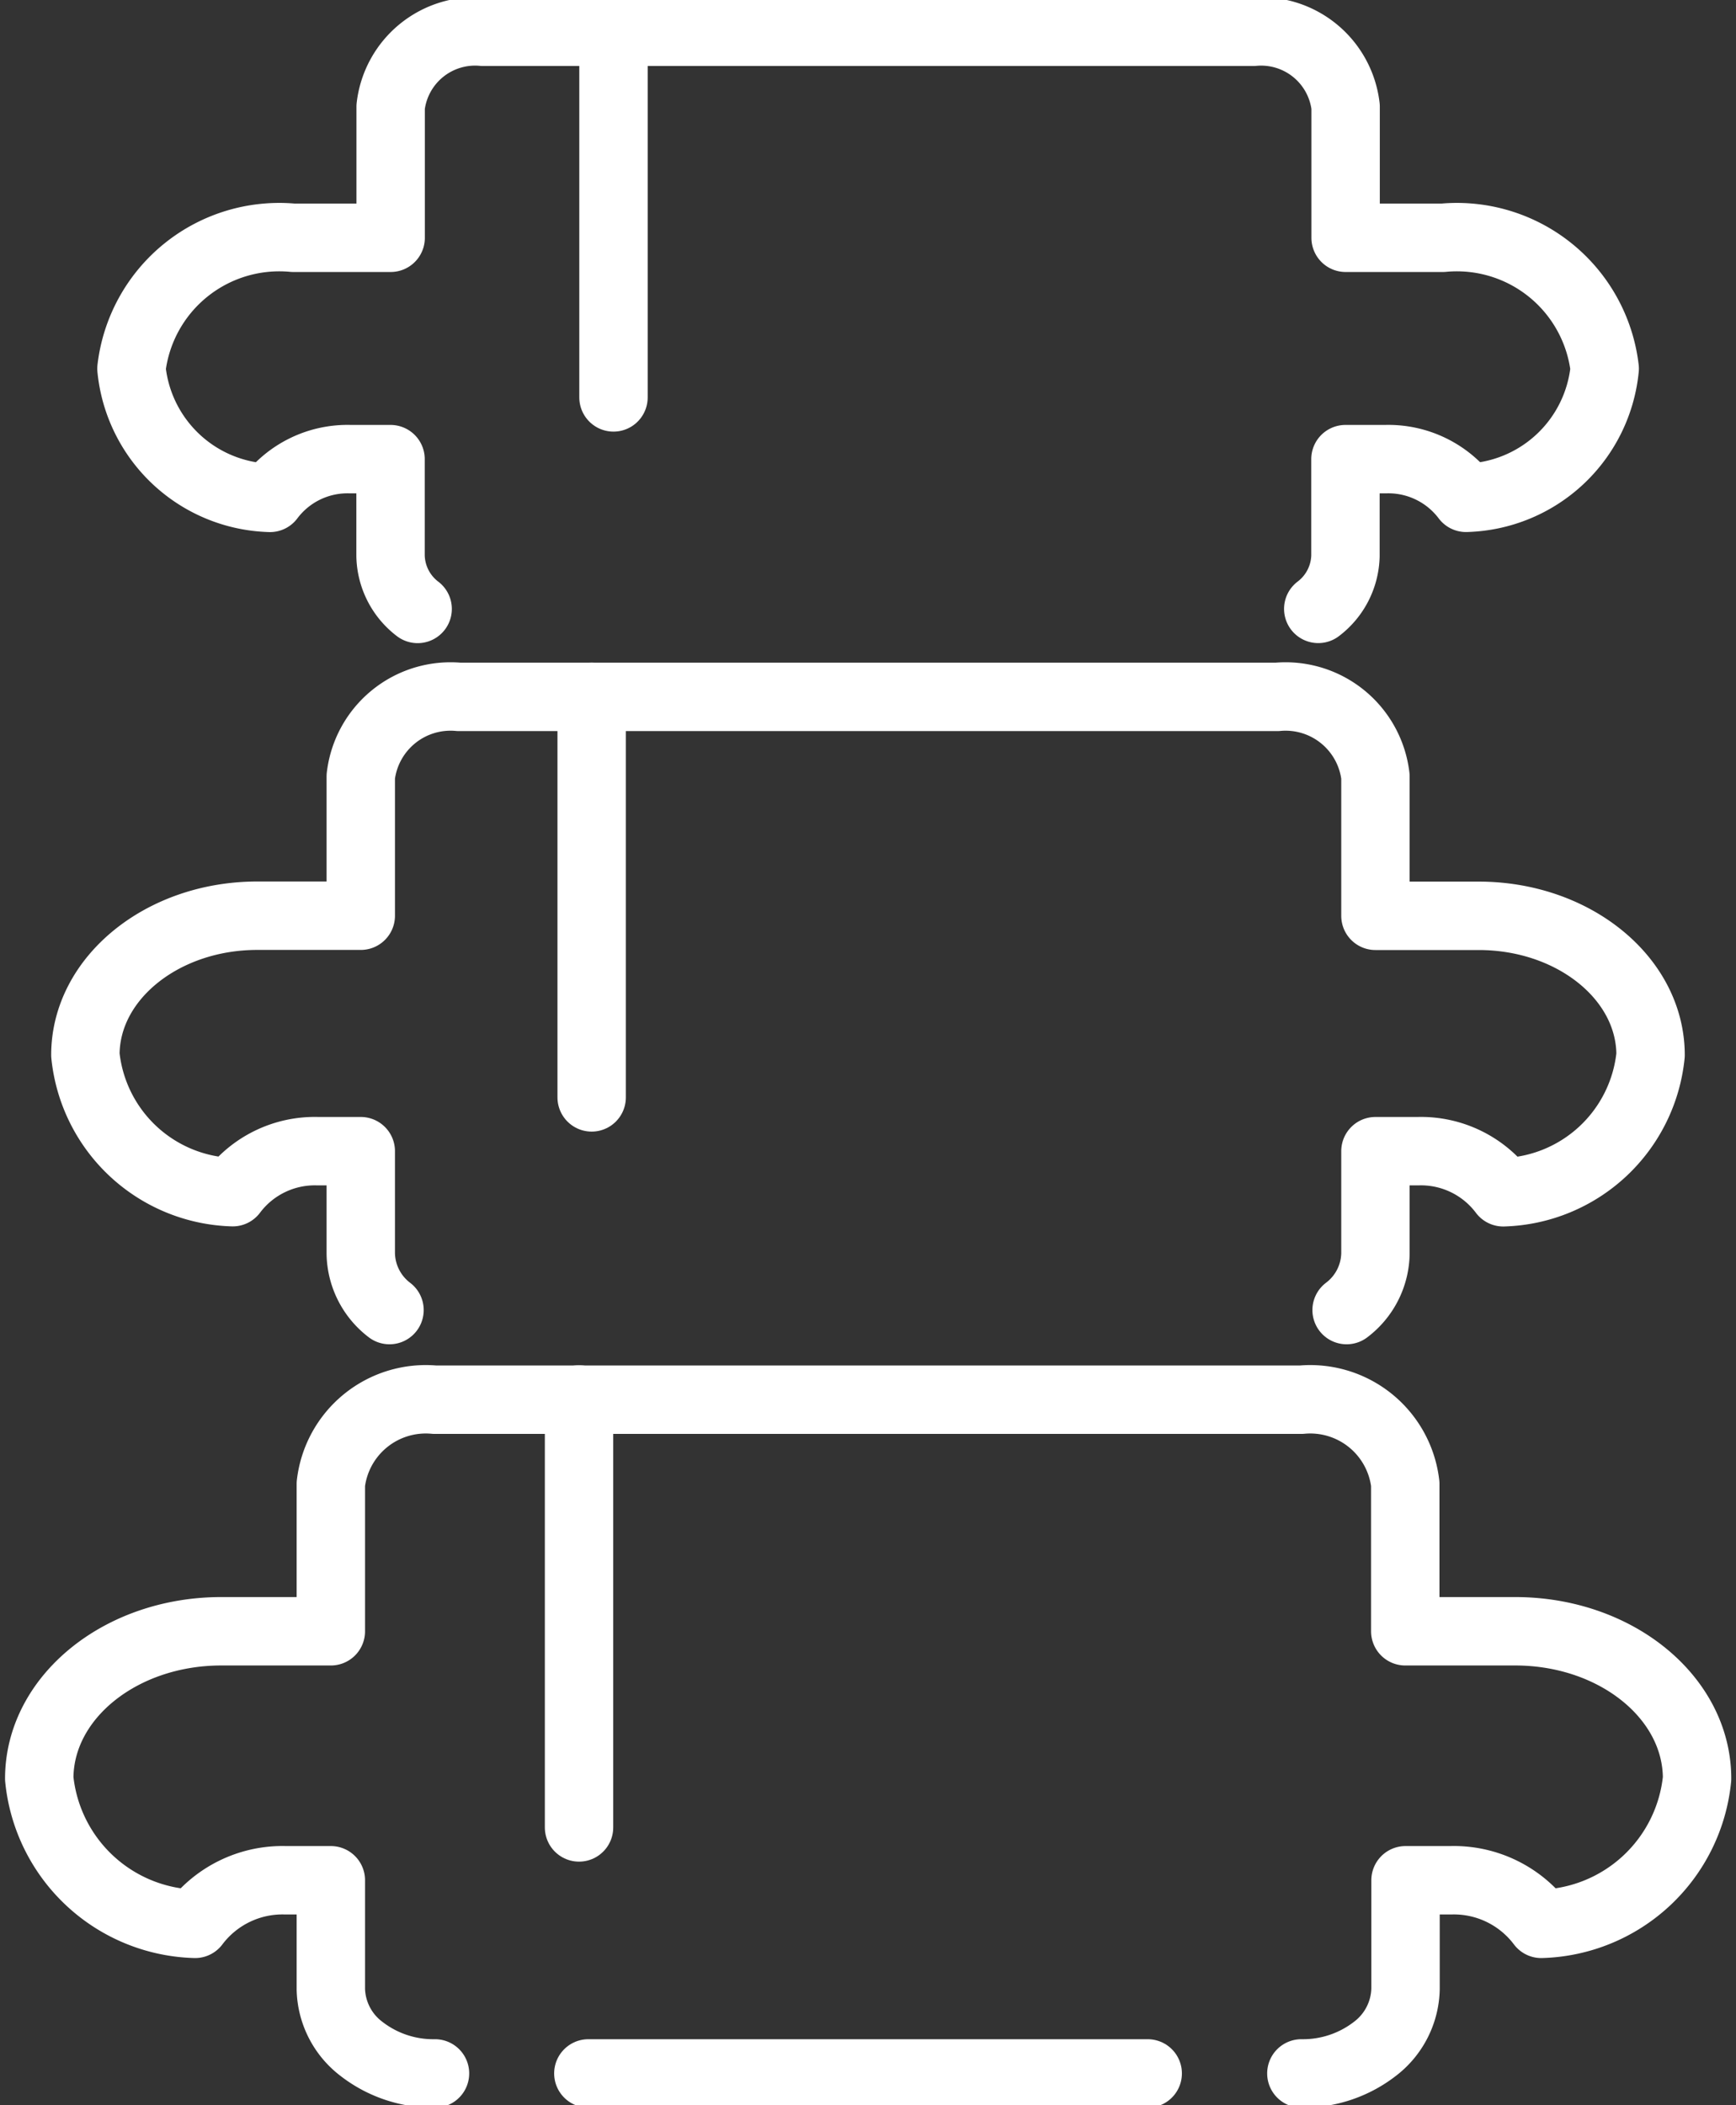
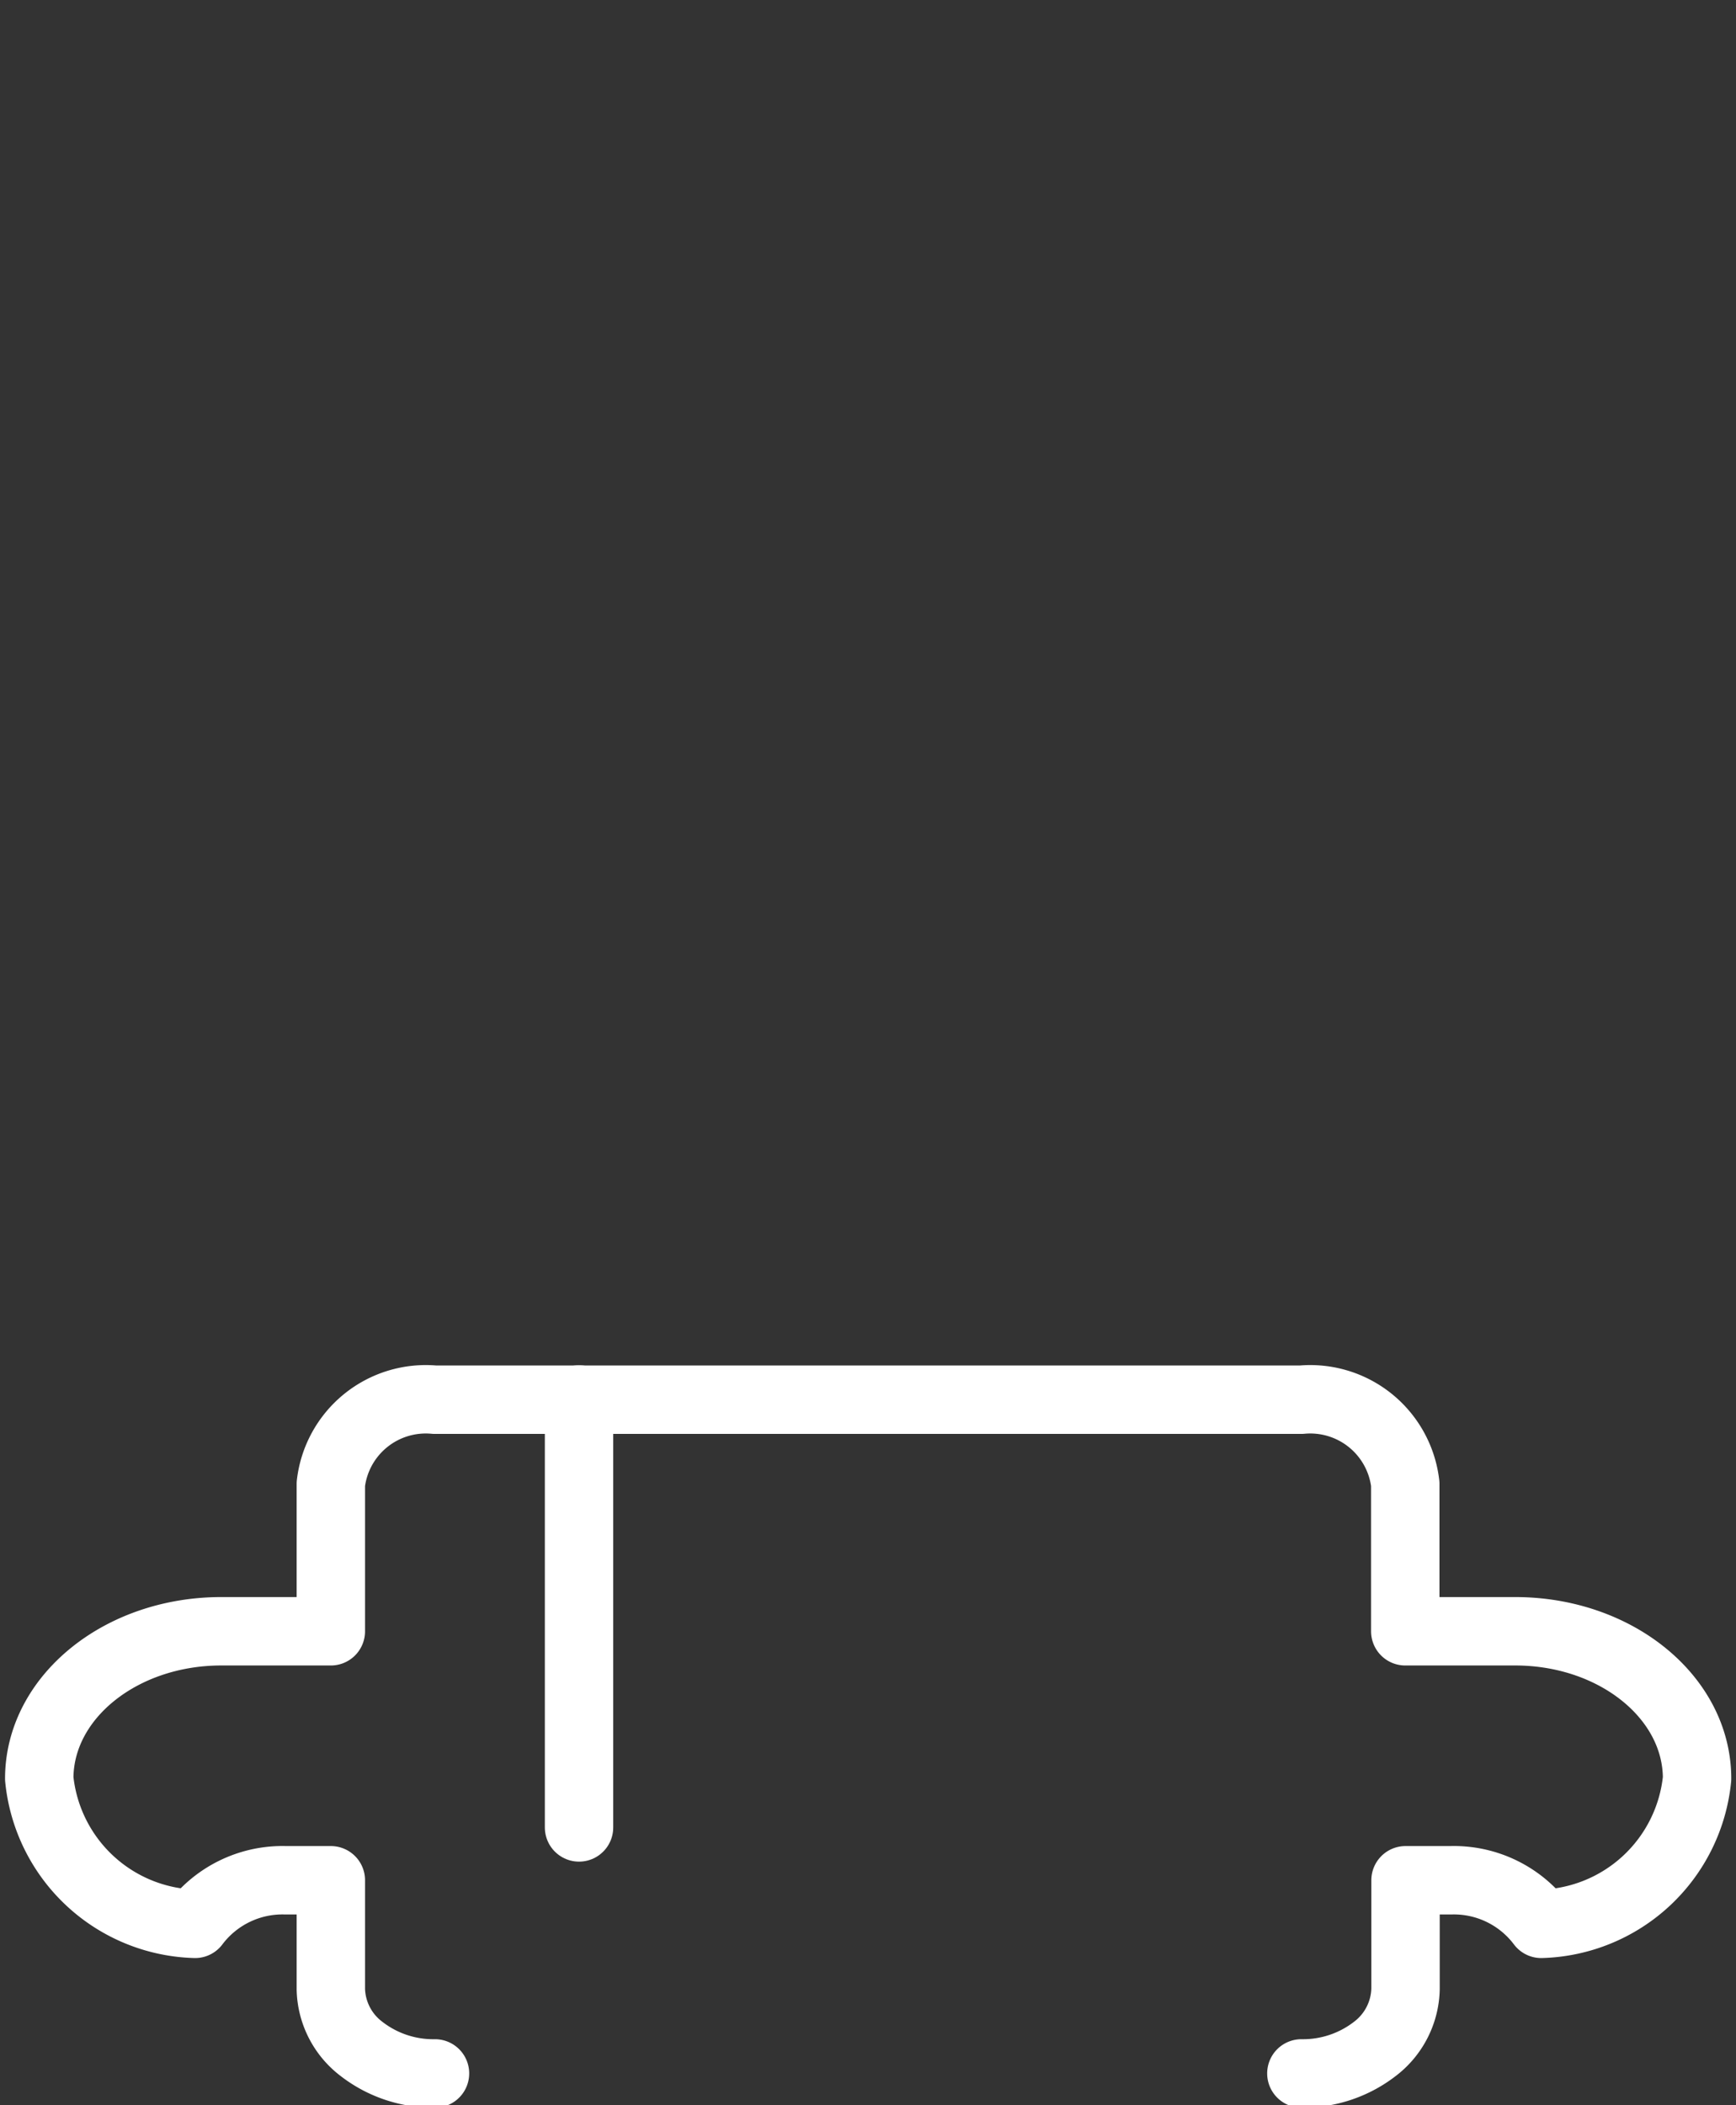
<svg xmlns="http://www.w3.org/2000/svg" id="Spinal_Cord_Injury_Services_-_Spine" data-name="Spinal Cord Injury Services - Spine" width="33" height="40" viewBox="0 0 33 40">
  <rect x="0" y="0" width="33" height="40" fill="#333333" stroke="none" />
  <defs>
    <clipPath id="clip-path">
      <rect id="Rectangle_1721" data-name="Rectangle 1721" width="33" height="40" transform="translate(0 0)" fill="none" stroke="#fff" stroke-width="1.3" />
    </clipPath>
  </defs>
  <g id="Group_2858" data-name="Group 2858" transform="translate(0 0)" clip-path="url(#clip-path)">
    <path id="Path_8348" data-name="Path 8348" d="M24.392,30.413a2.235,2.235,0,0,0,1.4-.468,1.471,1.471,0,0,0,.58-1.133V26.743h.86a2.079,2.079,0,0,1,1.72.828,3.063,3.063,0,0,0,2.962-2.759c0-1.548-1.548-2.8-3.458-2.8H26.367v-2.8a1.818,1.818,0,0,0-1.975-1.6H7.918a1.817,1.817,0,0,0-1.975,1.6v2.8H3.86c-1.91,0-3.46,1.253-3.46,2.8a3.063,3.063,0,0,0,2.962,2.759,2.081,2.081,0,0,1,1.721-.828h.86v2.069a1.465,1.465,0,0,0,.58,1.133,2.227,2.227,0,0,0,1.4.468" transform="translate(0.346 8.983)" fill="none" stroke="#fff" stroke-linecap="round" stroke-linejoin="round" stroke-width="1.3" />
-     <path id="Path_8349" data-name="Path 8349" d="M24.845,20.419a1.374,1.374,0,0,0,.548-1.069V17.4H26.2a1.956,1.956,0,0,1,1.623.781,2.9,2.9,0,0,0,2.8-2.607c0-1.46-1.464-2.646-3.268-2.646H25.393V10.28a1.72,1.72,0,0,0-1.867-1.512H7.97A1.718,1.718,0,0,0,6.105,10.28v2.646H4.138c-1.8,0-3.268,1.185-3.268,2.646a2.9,2.9,0,0,0,2.8,2.607A1.953,1.953,0,0,1,5.292,17.4h.813V19.35a1.377,1.377,0,0,0,.546,1.069" transform="translate(0.753 4.473)" fill="none" stroke="#fff" stroke-linecap="round" stroke-linejoin="round" stroke-width="1.3" />
-     <path id="Path_8350" data-name="Path 8350" d="M23.9,11.365a1.3,1.3,0,0,0,.517-1.006V8.52h.763a1.847,1.847,0,0,1,1.529.735A2.723,2.723,0,0,0,29.345,6.8,2.829,2.829,0,0,0,26.27,4.314H24.42V1.823A1.617,1.617,0,0,0,22.663.4H8.024A1.616,1.616,0,0,0,6.267,1.823V4.314H4.415A2.829,2.829,0,0,0,1.34,6.8,2.723,2.723,0,0,0,3.973,9.256,1.842,1.842,0,0,1,5.5,8.52h.765V10.36a1.3,1.3,0,0,0,.515,1.006" transform="translate(1.159 0.204)" fill="none" stroke="#fff" stroke-linecap="round" stroke-linejoin="round" stroke-width="1.3" />
-     <line id="Line_4537" data-name="Line 4537" y2="7.61" transform="translate(11.247 13.241)" fill="none" stroke="#fff" stroke-linecap="round" stroke-linejoin="round" stroke-width="1.3" />
    <line id="Line_4538" data-name="Line 4538" y2="8.131" transform="translate(11.007 26.591)" fill="none" stroke="#fff" stroke-linecap="round" stroke-linejoin="round" stroke-width="1.3" />
-     <line id="Line_4539" data-name="Line 4539" y2="6.947" transform="translate(11.662 0.604)" fill="none" stroke="#fff" stroke-linecap="round" stroke-linejoin="round" stroke-width="1.3" />
-     <line id="Line_4540" data-name="Line 4540" x2="10.633" transform="translate(11.184 39.396)" fill="none" stroke="#fff" stroke-linecap="round" stroke-linejoin="round" stroke-width="1.3" />
  </g>
</svg>